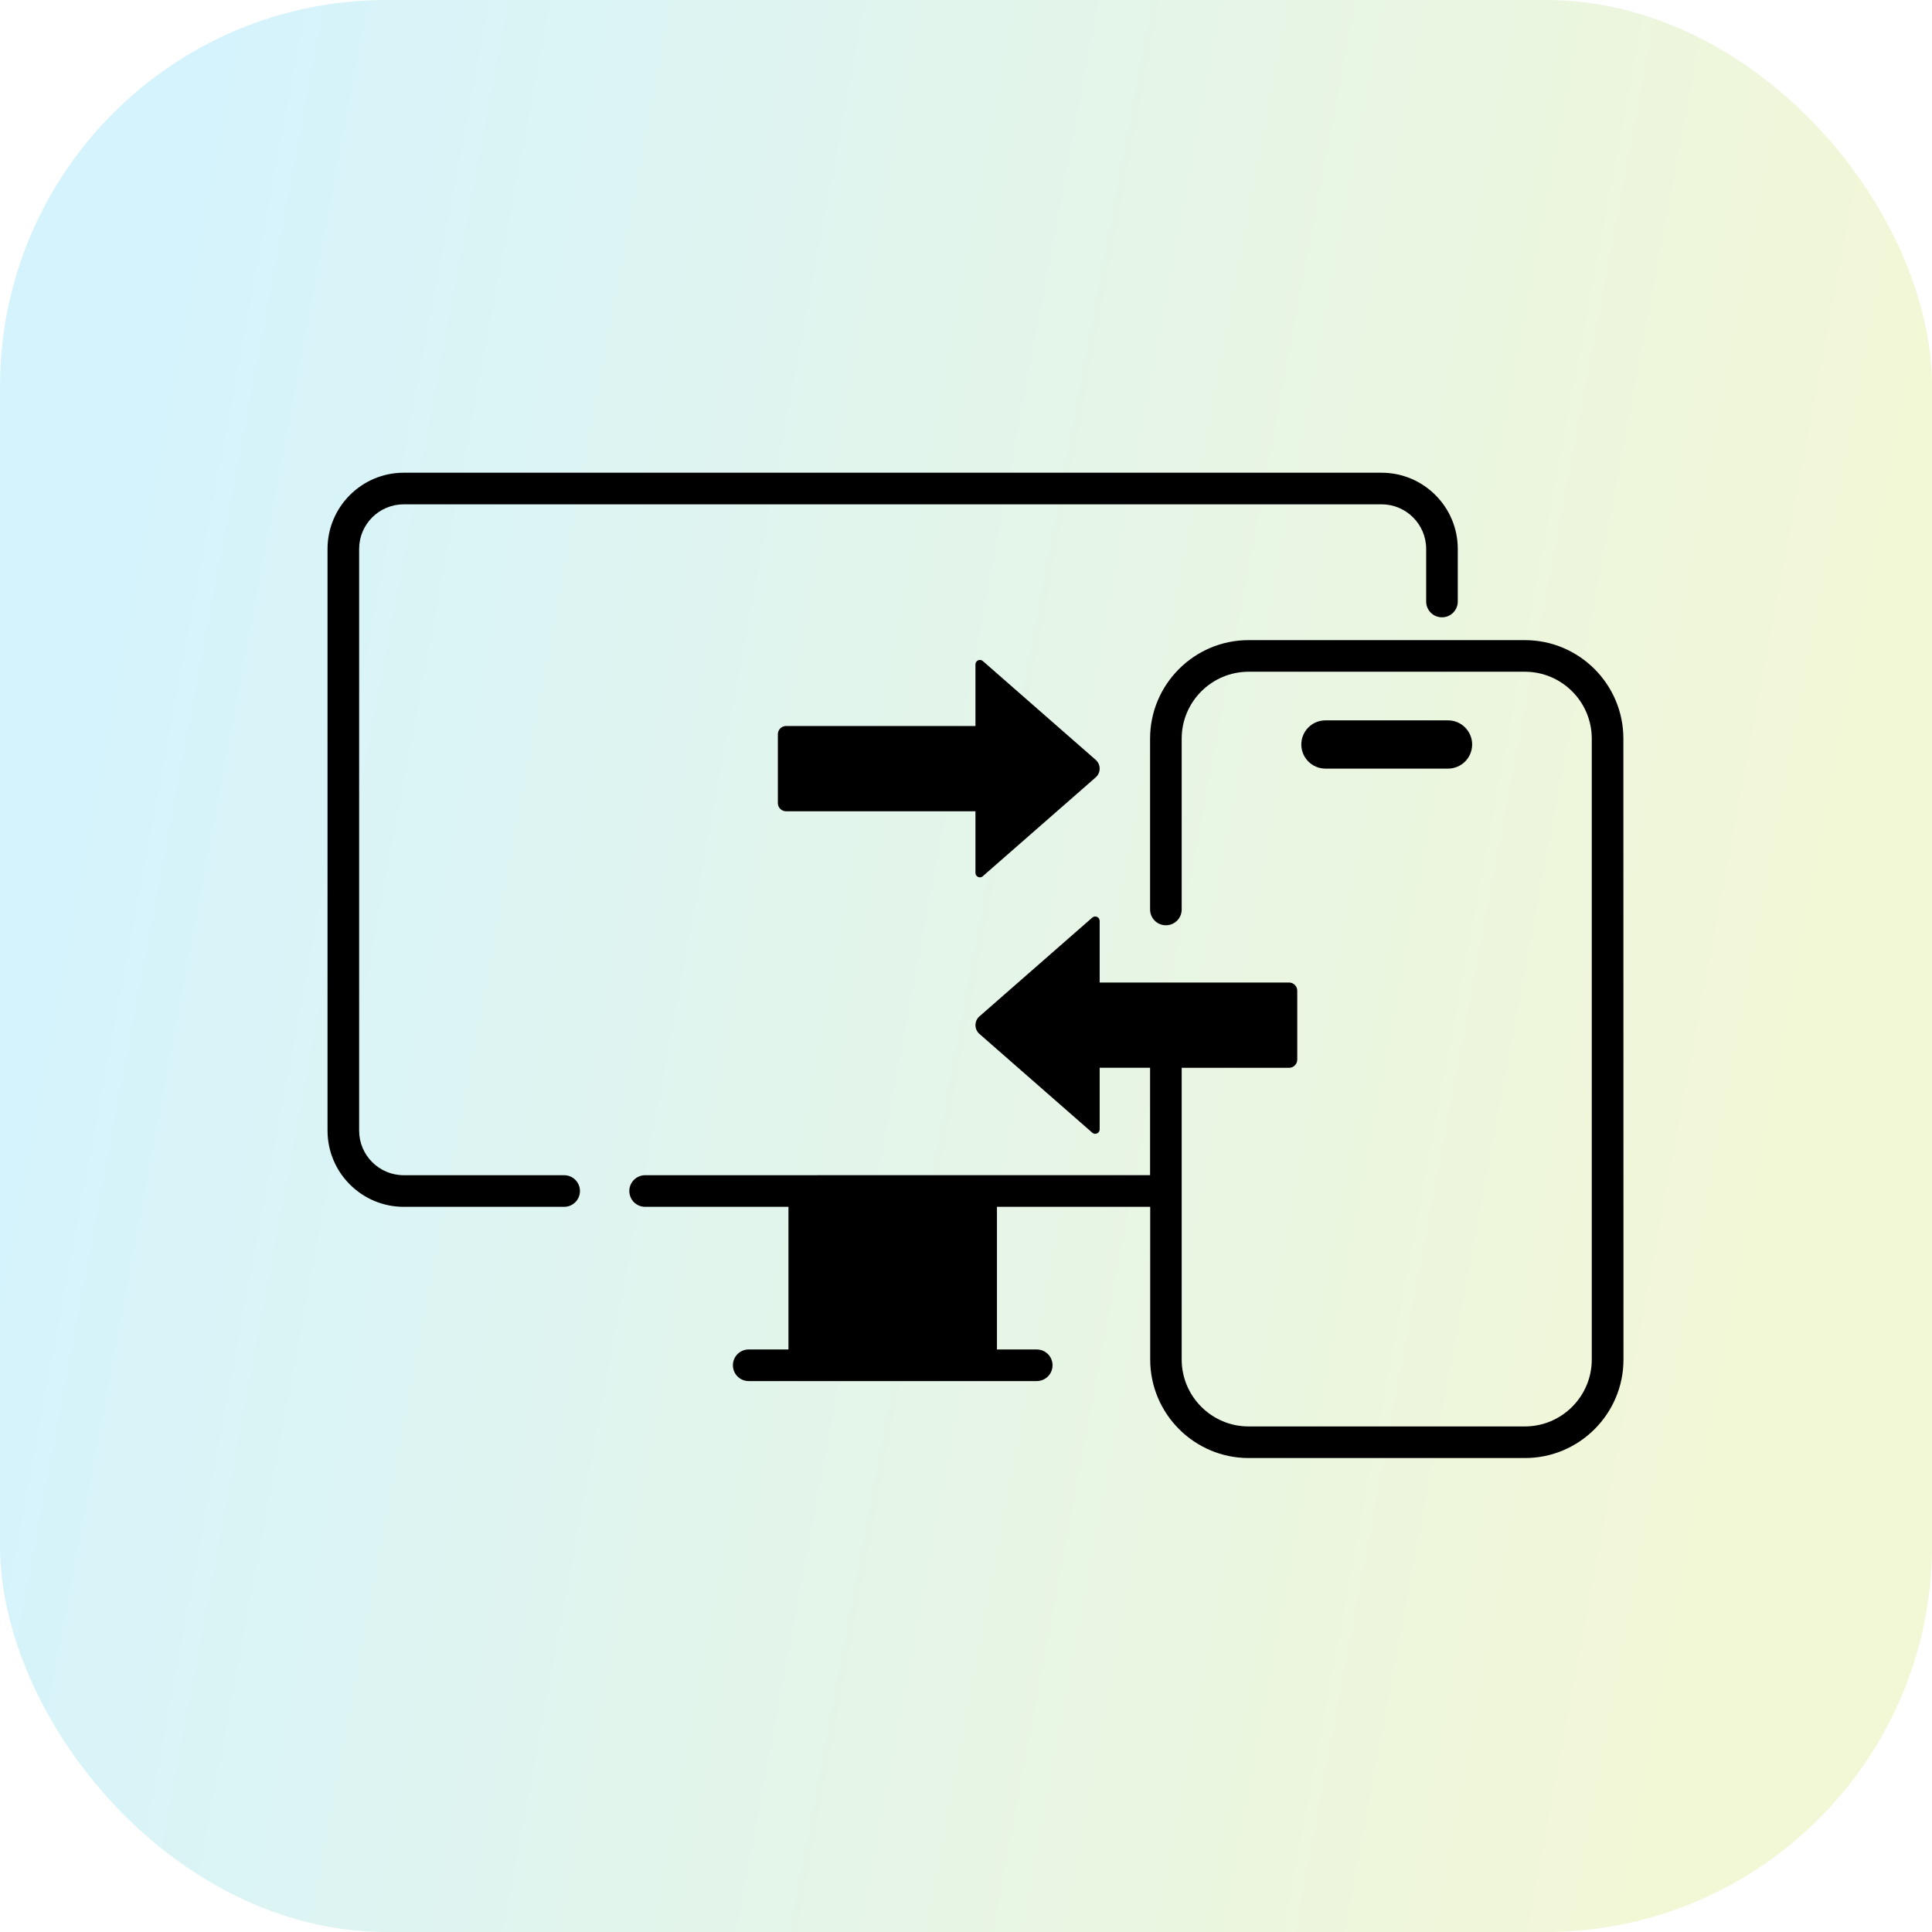
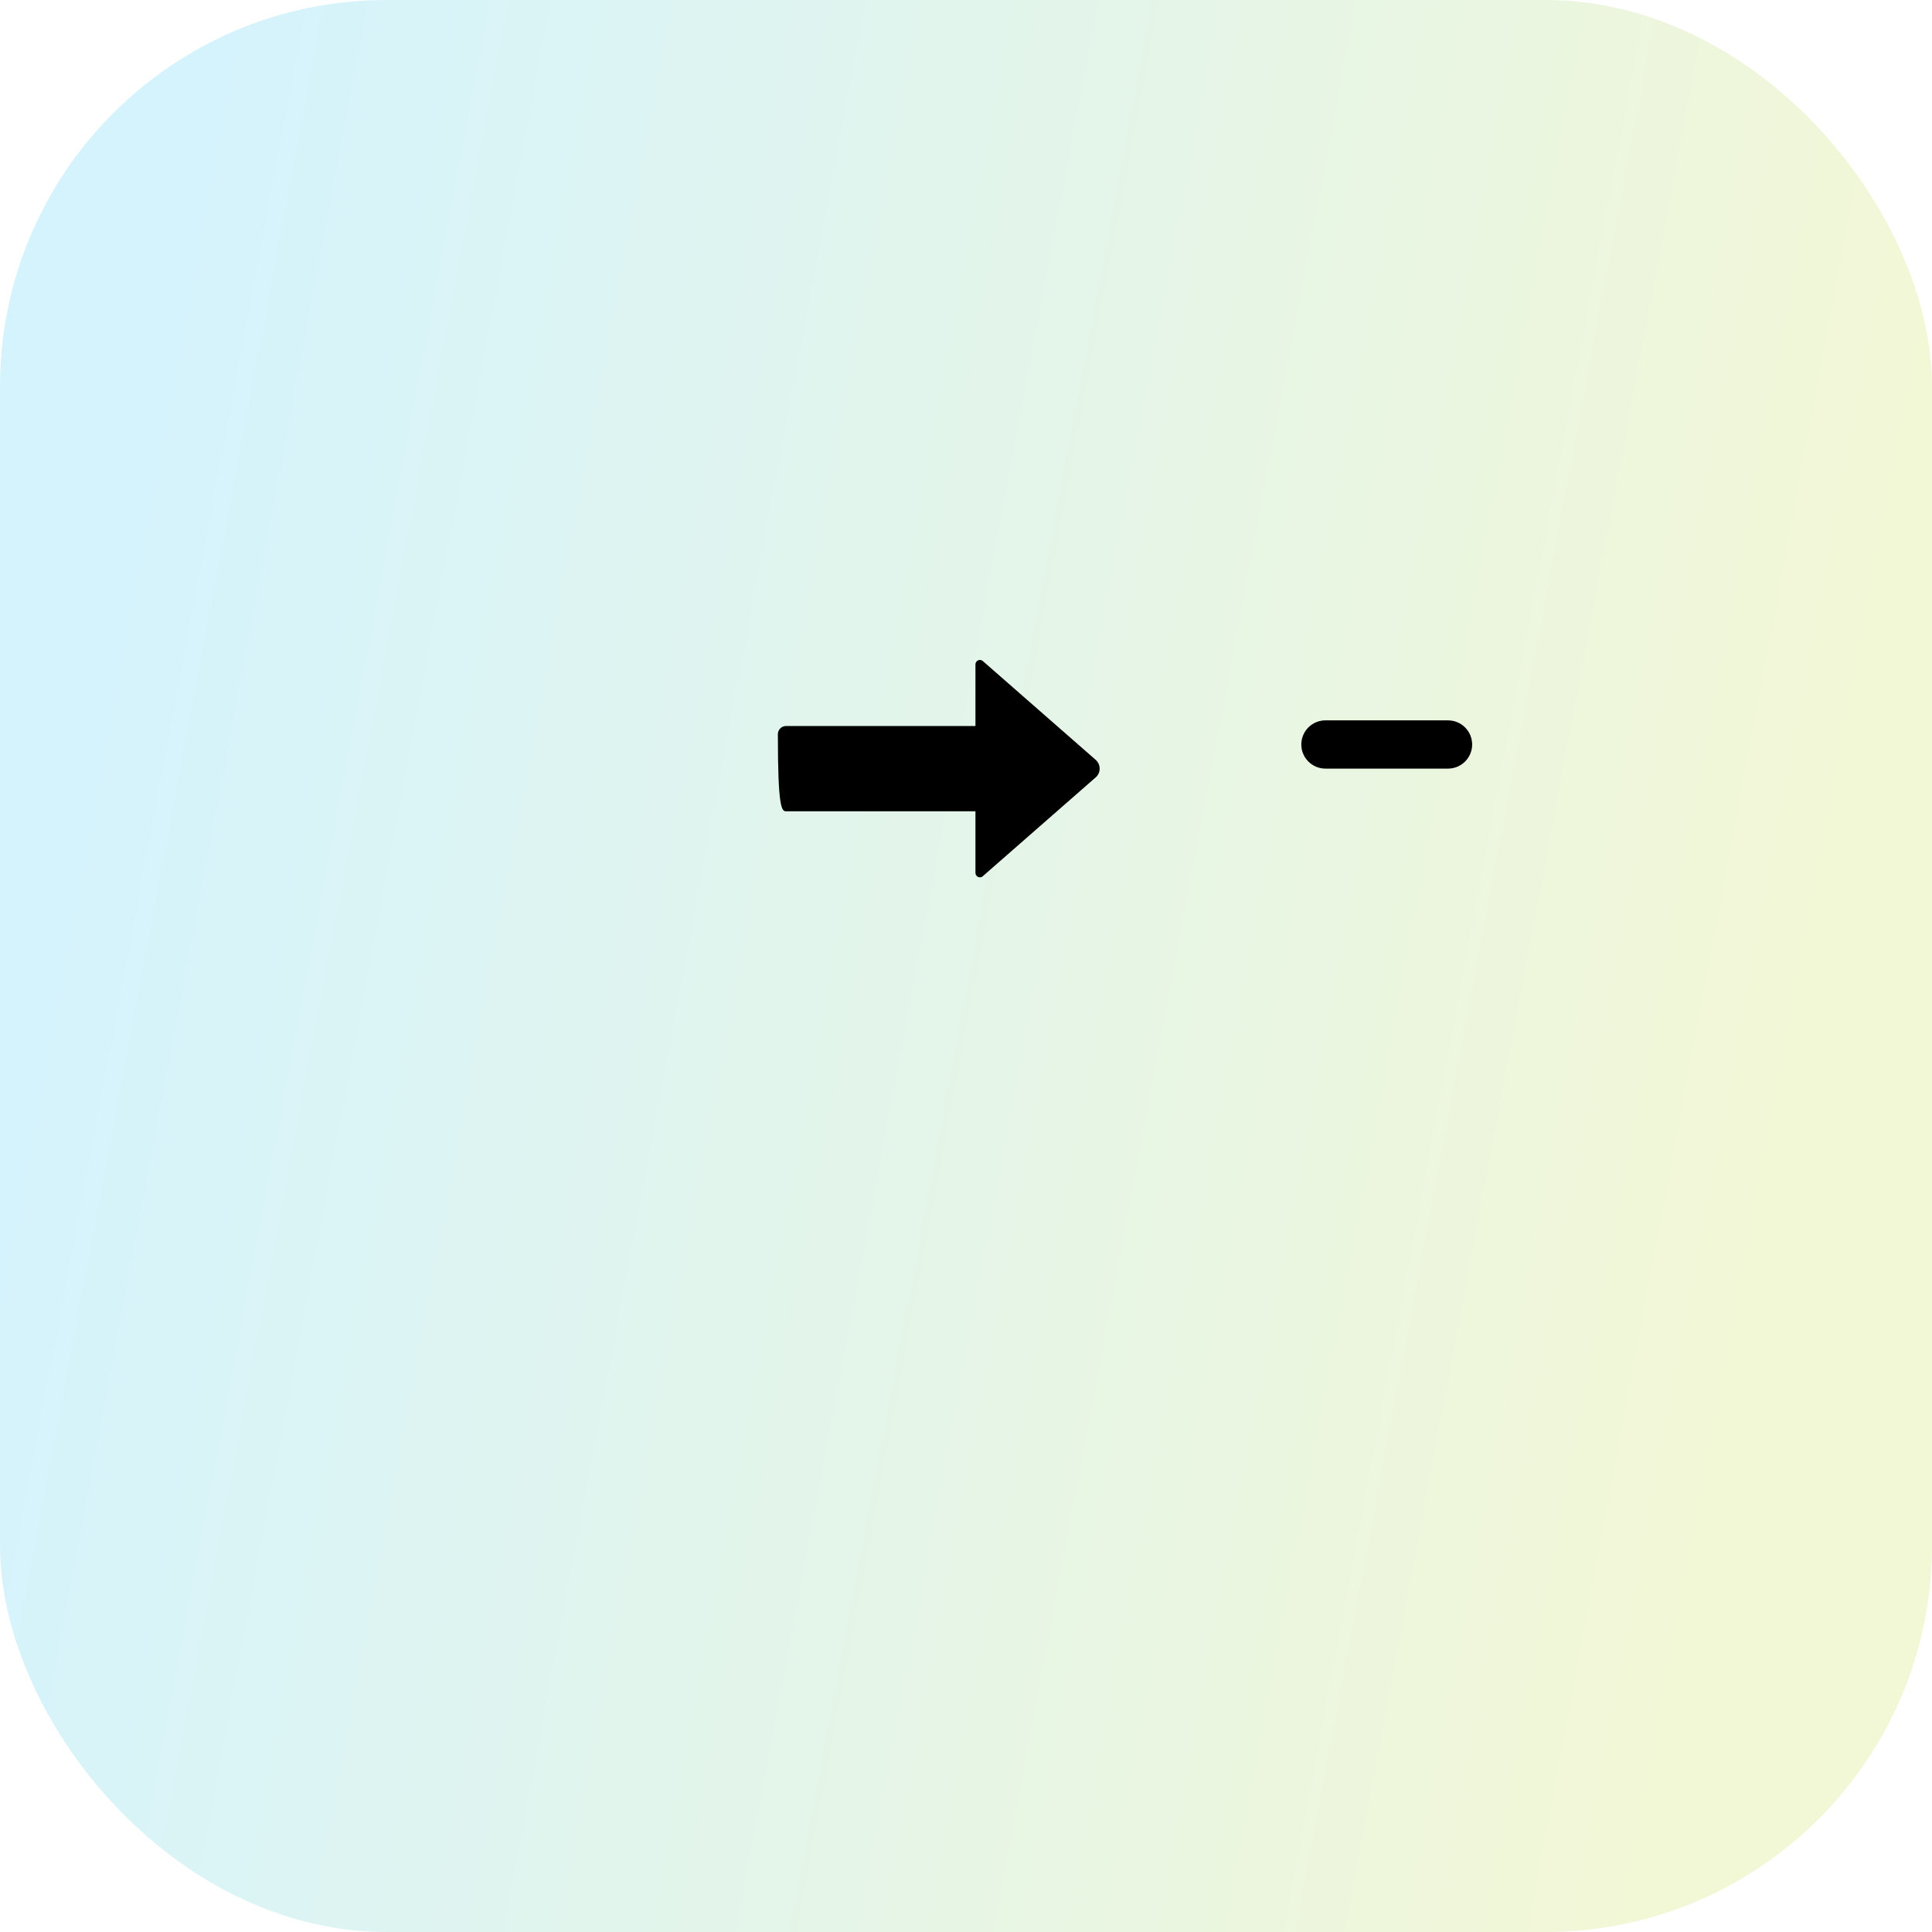
<svg xmlns="http://www.w3.org/2000/svg" width="100" height="100" viewBox="0 0 100 100" fill="none">
  <rect opacity="0.2" width="100" height="100" rx="20" fill="url(#paint0_linear_7581_60642)" />
-   <path d="M29.2 60.829H20.896C19.622 60.829 18.589 59.793 18.589 58.522V28.41C18.589 27.137 19.625 26.104 20.896 26.104H71.511C72.784 26.104 73.818 27.14 73.818 28.41V31.134C73.818 31.587 74.183 31.952 74.636 31.952C75.088 31.952 75.454 31.587 75.454 31.134V28.41C75.454 26.237 73.684 24.468 71.511 24.468H20.896C18.723 24.468 16.953 26.237 16.953 28.41V58.522C16.953 60.695 18.723 62.465 20.896 62.465H29.2C29.653 62.465 30.018 62.099 30.018 61.647C30.018 61.194 29.653 60.829 29.2 60.829Z" fill="black" />
-   <path d="M78.927 33.133H64.627C61.816 33.133 59.528 35.421 59.528 38.232V47.074C59.528 47.527 59.894 47.892 60.346 47.892C60.799 47.892 61.164 47.527 61.164 47.074V38.232C61.164 36.323 62.718 34.769 64.627 34.769H78.927C80.836 34.769 82.39 36.323 82.39 38.232V70.369C82.39 72.278 80.836 73.832 78.927 73.832H64.627C62.718 73.832 61.164 72.278 61.164 70.369V55.27H66.721C66.955 55.27 67.146 55.079 67.146 54.844V51.281C67.146 51.046 66.955 50.855 66.721 50.855H56.919V47.668C56.919 47.469 56.685 47.363 56.537 47.494L50.694 52.609C50.422 52.849 50.422 53.274 50.694 53.514L56.537 58.629C56.687 58.76 56.919 58.653 56.919 58.454V55.267H59.528V60.826L33.392 60.829C32.94 60.829 32.574 61.194 32.574 61.647C32.574 62.1 32.94 62.465 33.392 62.465H40.811V69.848H38.753C38.3 69.848 37.935 70.214 37.935 70.666C37.935 71.119 38.3 71.484 38.753 71.484H53.661C54.114 71.484 54.479 71.119 54.479 70.666C54.479 70.214 54.114 69.848 53.661 69.848H51.602V62.465H59.534V70.369C59.534 73.18 61.821 75.468 64.632 75.468H78.933C81.744 75.468 84.031 73.18 84.031 70.369L84.026 38.231C84.026 35.42 81.739 33.133 78.927 33.133Z" fill="black" />
  <path d="M74.949 39.783C75.639 39.783 76.198 39.224 76.198 38.535C76.198 37.845 75.639 37.286 74.949 37.286H68.604C67.914 37.286 67.356 37.845 67.356 38.535C67.356 39.224 67.914 39.783 68.604 39.783H74.949Z" fill="black" />
-   <path d="M50.871 45.351L56.714 40.236C56.986 39.996 56.986 39.571 56.714 39.331L50.871 34.216C50.721 34.085 50.489 34.191 50.489 34.391V37.578H40.687C40.453 37.578 40.262 37.769 40.262 38.003V41.567C40.262 41.801 40.453 41.992 40.687 41.992H50.489V45.179C50.489 45.378 50.723 45.485 50.871 45.354V45.351Z" fill="black" />
+   <path d="M50.871 45.351L56.714 40.236C56.986 39.996 56.986 39.571 56.714 39.331L50.871 34.216C50.721 34.085 50.489 34.191 50.489 34.391V37.578H40.687C40.453 37.578 40.262 37.769 40.262 38.003C40.262 41.801 40.453 41.992 40.687 41.992H50.489V45.179C50.489 45.378 50.723 45.485 50.871 45.354V45.351Z" fill="black" />
  <defs>
    <linearGradient id="paint0_linear_7581_60642" x1="11.809" y1="1.81213e-05" x2="100.05" y2="16.562" gradientUnits="userSpaceOnUse">
      <stop stop-color="#2EC4F3" />
      <stop offset="1" stop-color="#BFD633" />
    </linearGradient>
  </defs>
</svg>